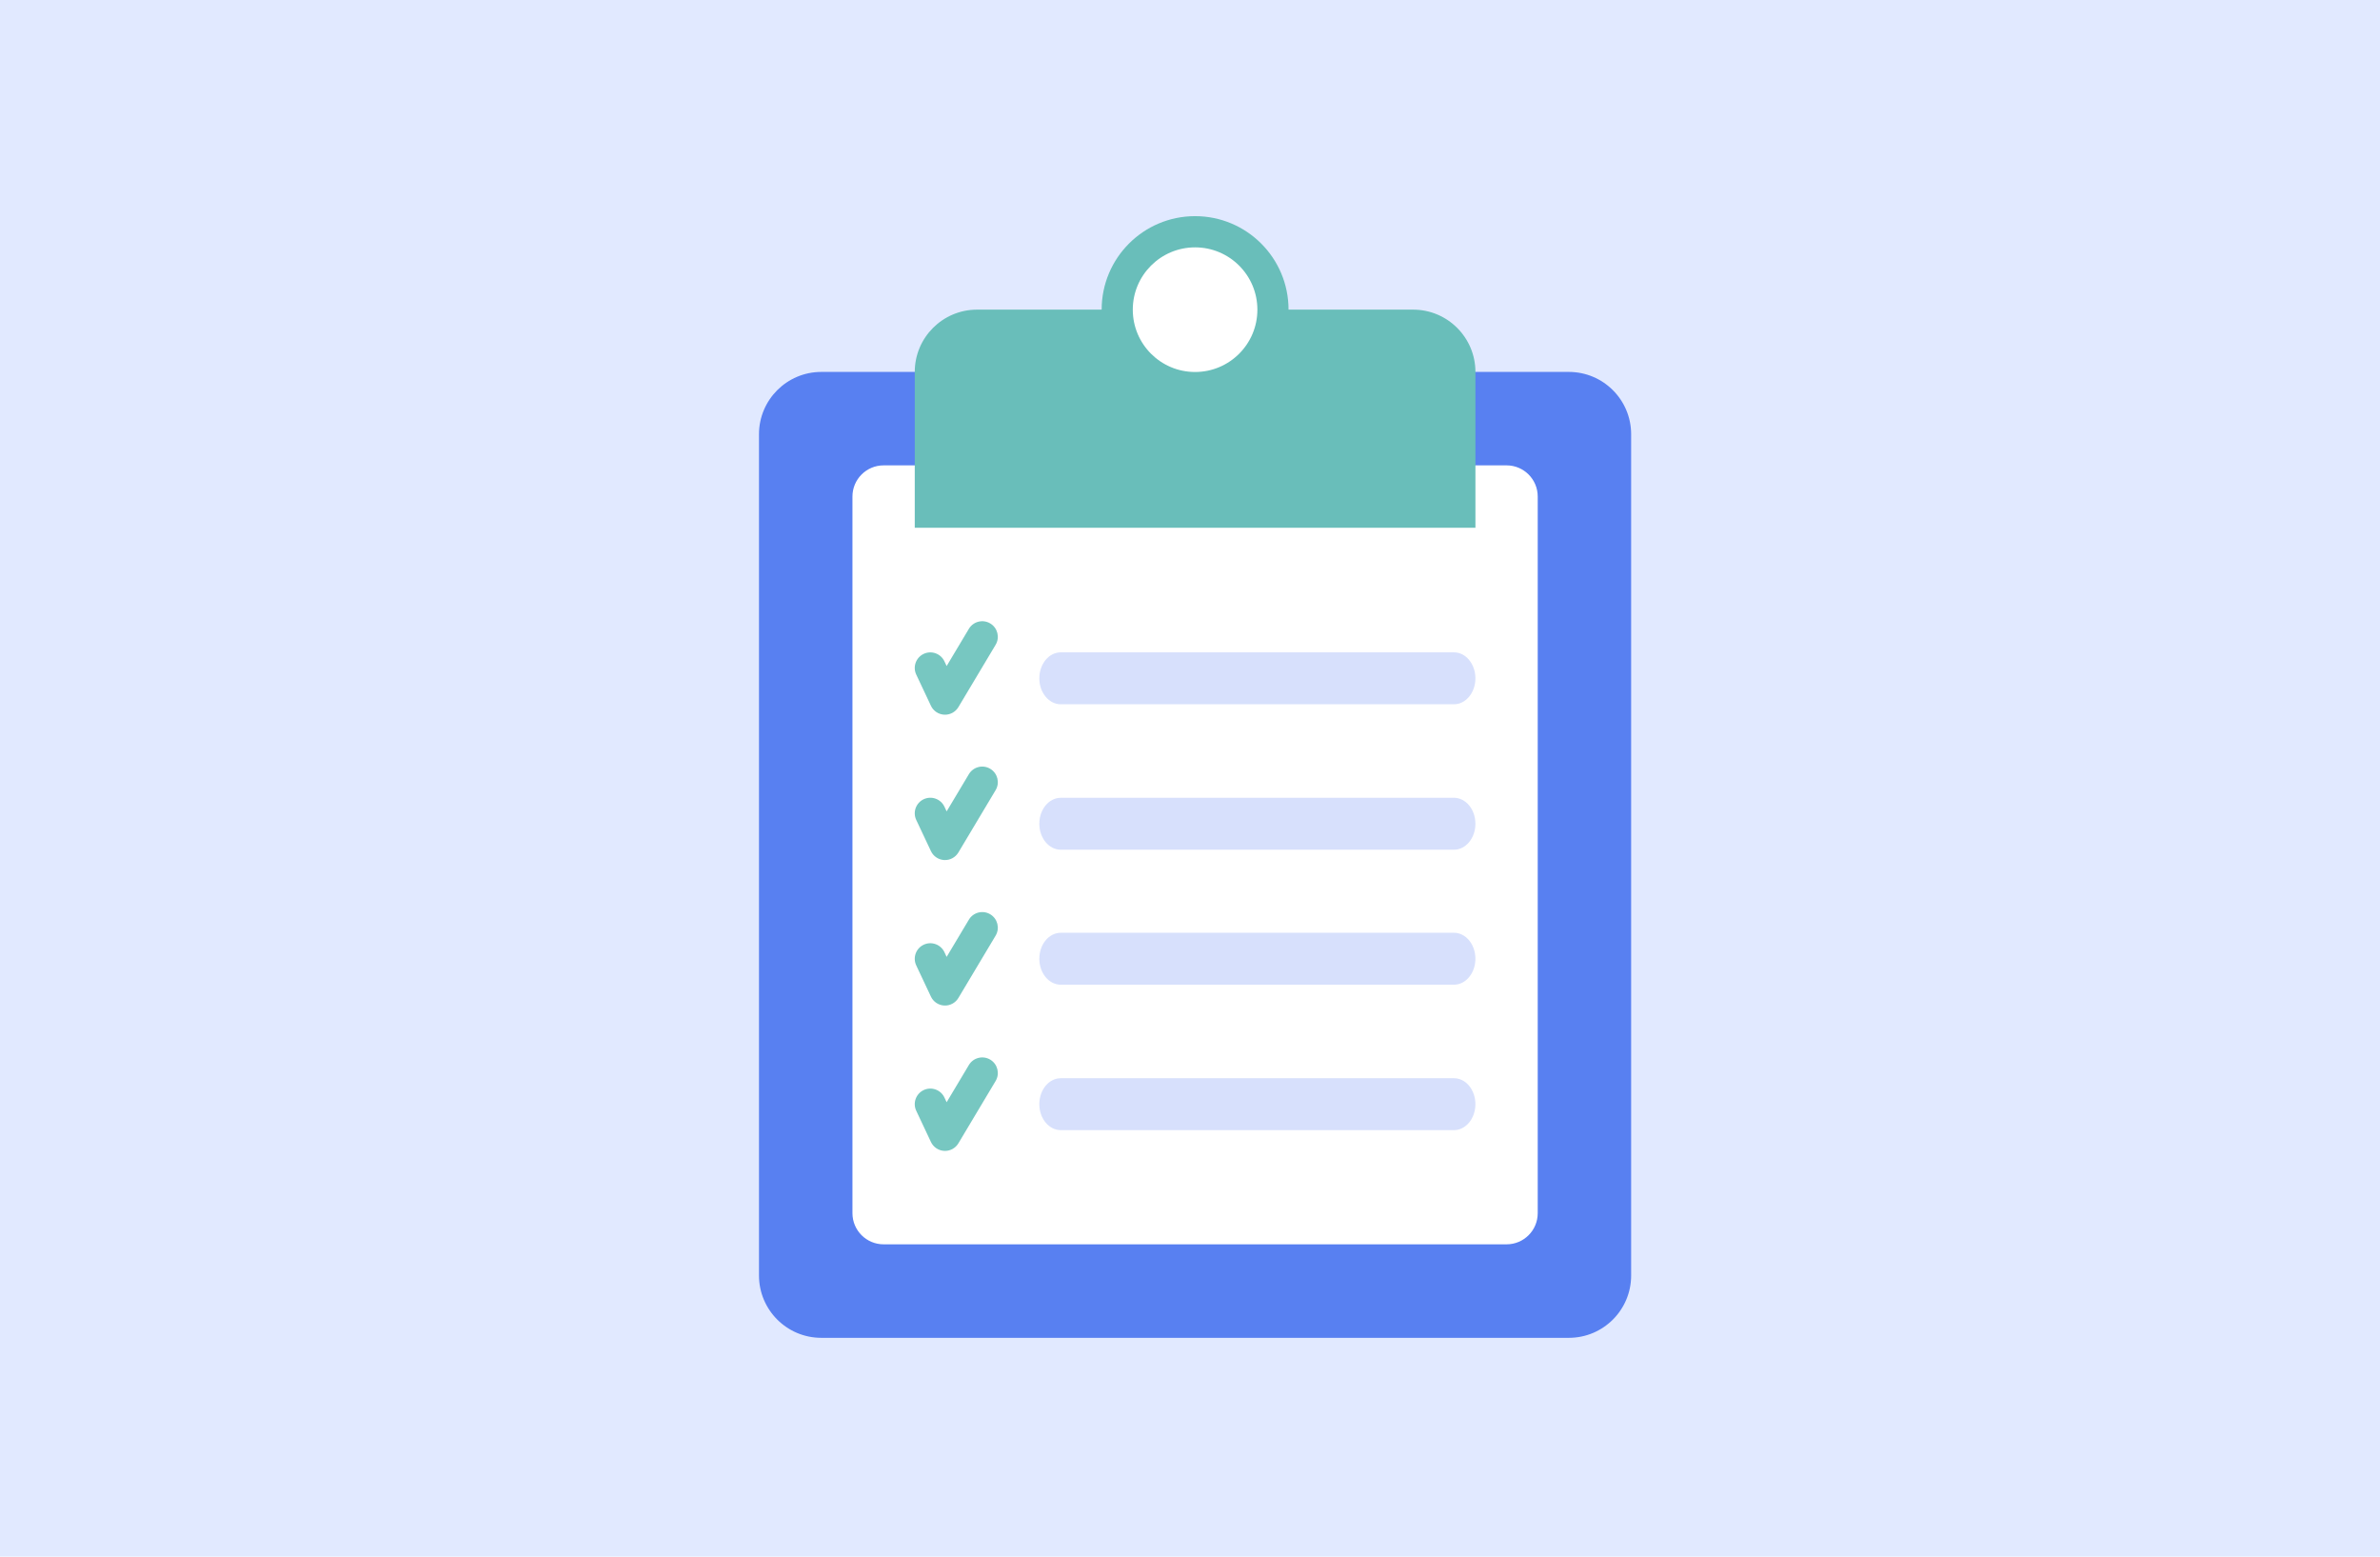
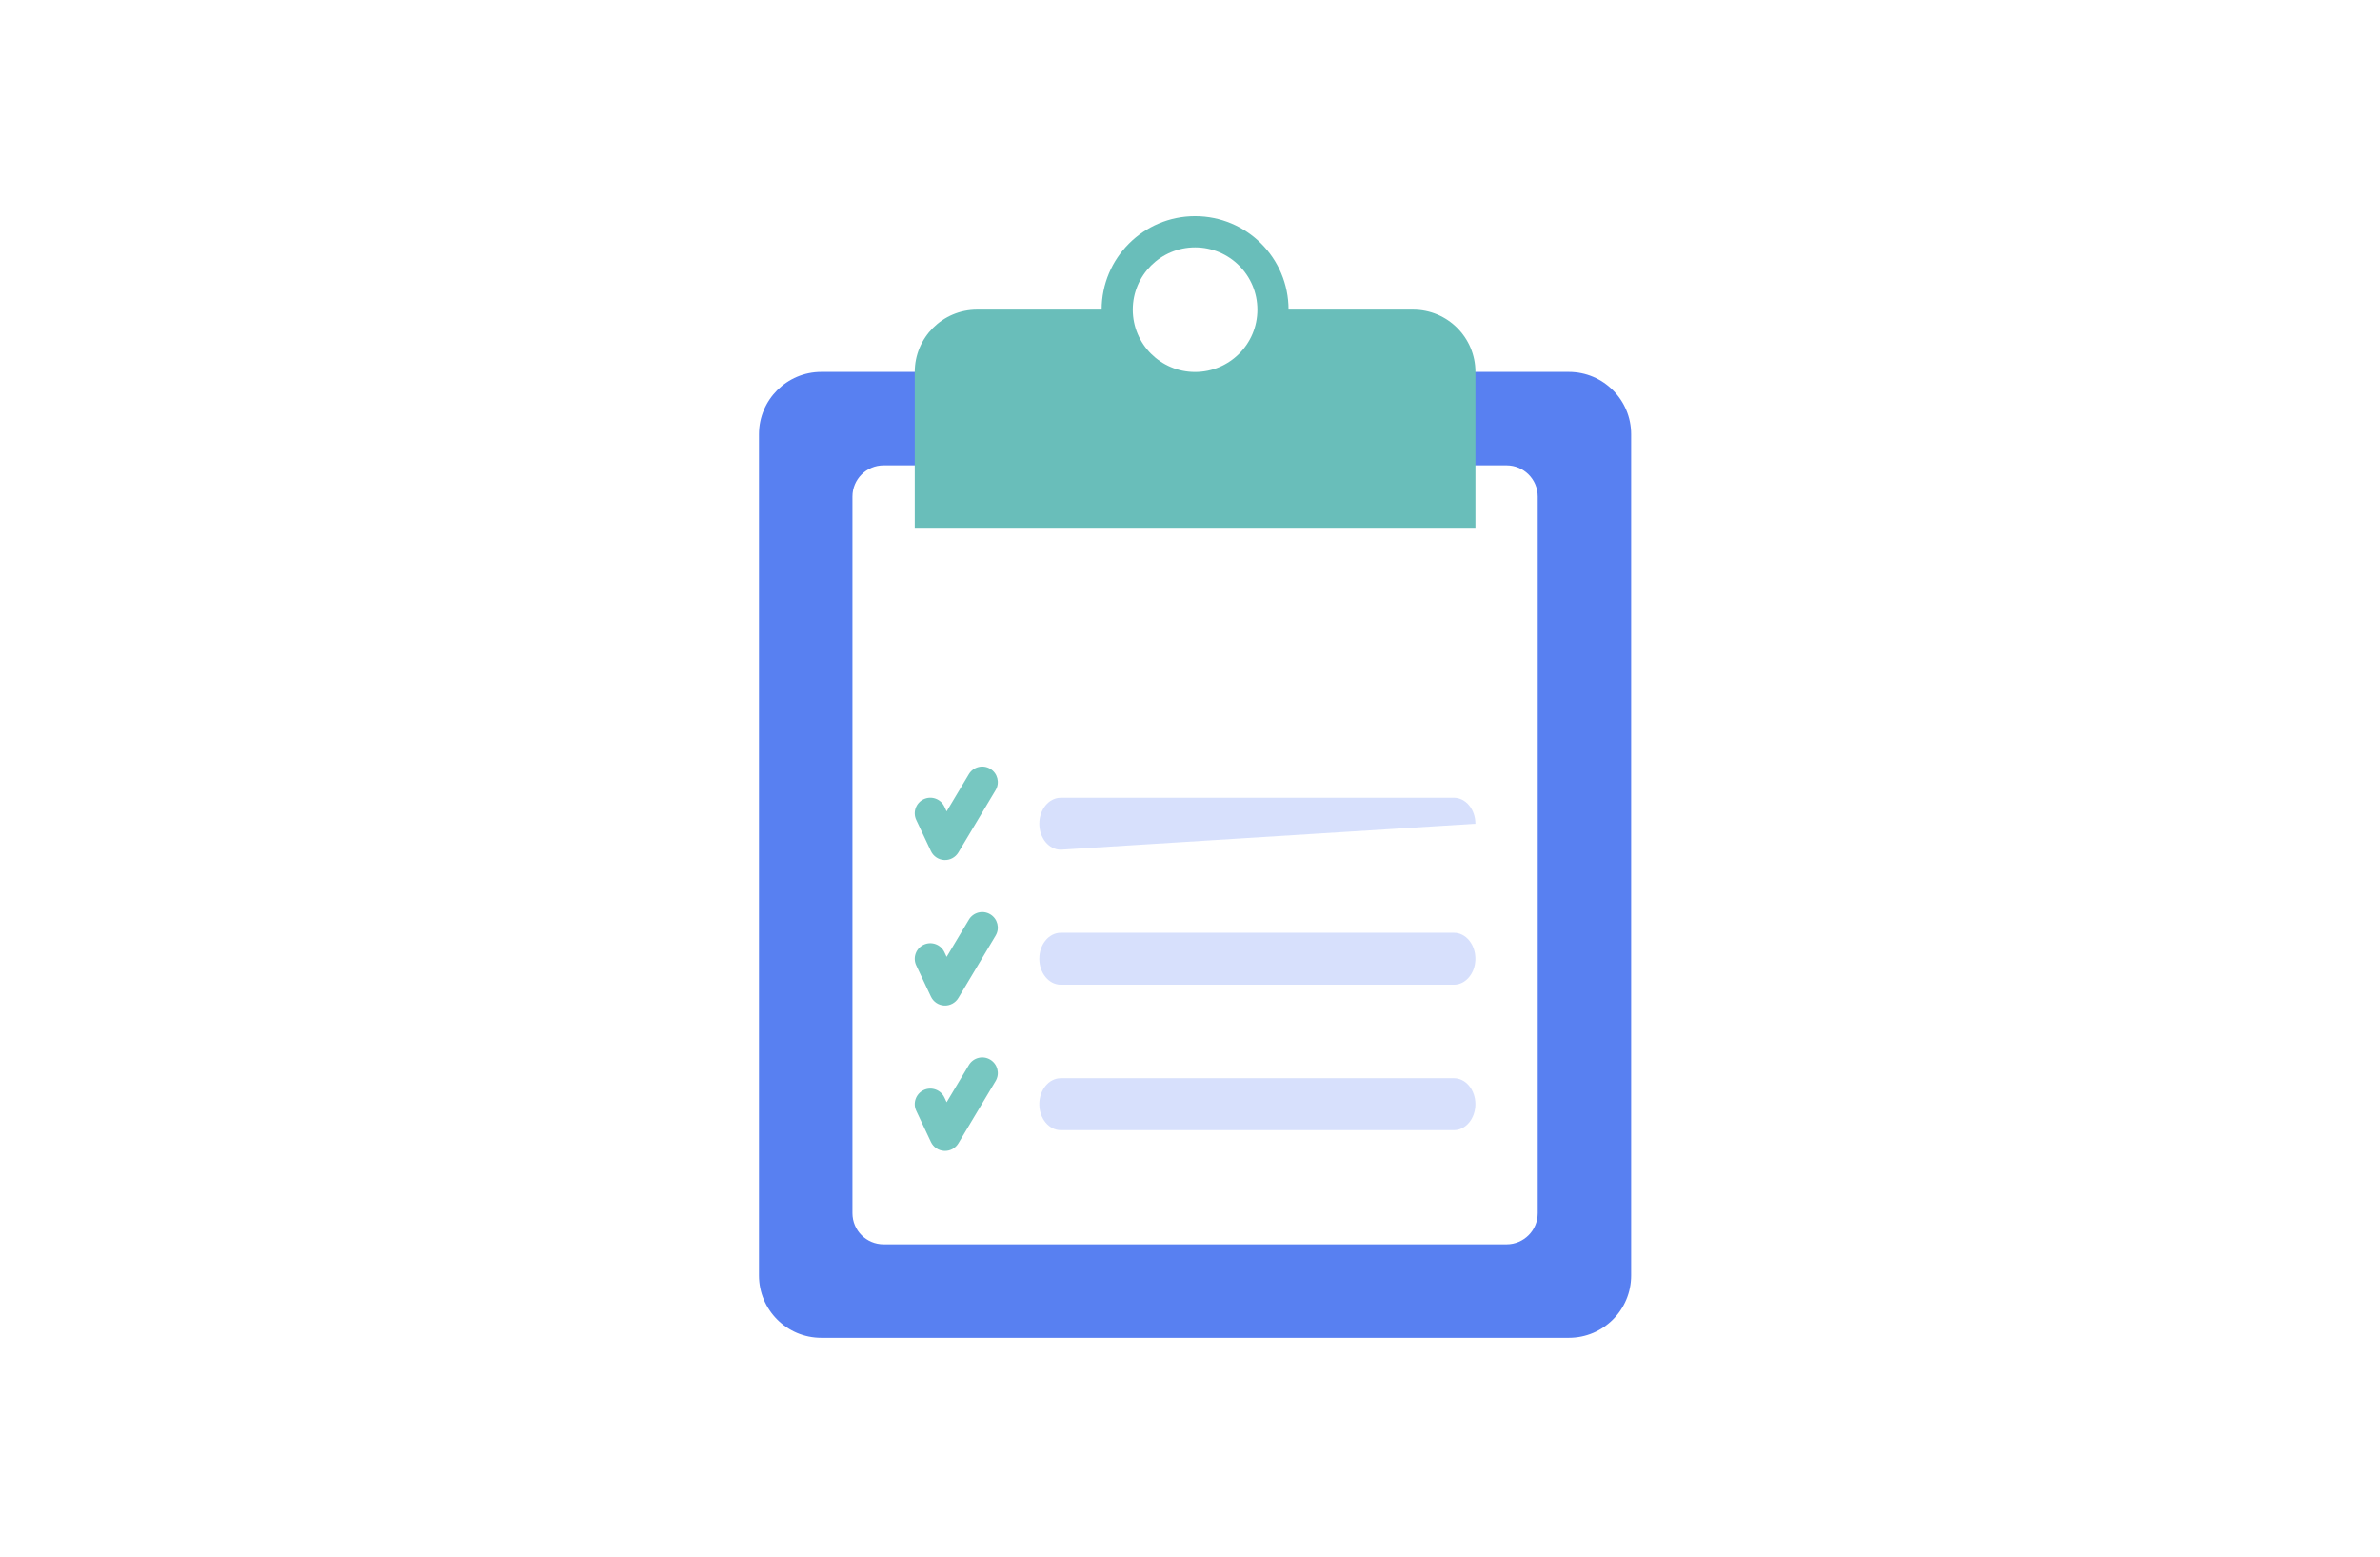
<svg xmlns="http://www.w3.org/2000/svg" width="208" height="136" viewBox="0 0 208 136" fill="none">
-   <rect width="208" height="136" fill="#E1E9FF" />
  <g filter="url(#filter0_d_10815_19516)">
    <path d="M142.554 109.554C142.554 112.559 140.115 114.998 137.11 114.998H71.776C68.771 114.998 66.332 112.559 66.332 109.554V36.054C66.332 33.048 68.771 30.609 71.776 30.609H137.11C140.115 30.609 142.554 33.048 142.554 36.054V109.554Z" fill="#5880F1" />
    <path d="M134.389 104.107C134.389 105.612 133.172 106.829 131.667 106.829H77.222C75.72 106.829 74.5 105.612 74.5 104.107V41.496C74.5 39.993 75.72 38.773 77.222 38.773H131.667C133.172 38.773 134.389 39.993 134.389 41.496V104.107Z" fill="white" />
-     <path opacity="0.4" fill-rule="evenodd" clip-rule="evenodd" d="M90.832 57.378C90.832 56.125 91.671 55.109 92.706 55.109L127.069 55.109C128.104 55.109 128.943 56.125 128.943 57.378C128.943 58.631 128.104 59.646 127.069 59.646L92.706 59.646C91.671 59.646 90.832 58.631 90.832 57.378Z" fill="#9BB3F7" />
-     <path fill-rule="evenodd" clip-rule="evenodd" d="M86.542 52.584C87.187 52.969 87.398 53.805 87.012 54.45L83.758 59.895C83.5 60.326 83.025 60.581 82.523 60.556C82.021 60.531 81.573 60.232 81.359 59.777L80.076 57.054C79.755 56.375 80.046 55.563 80.726 55.243C81.406 54.922 82.217 55.214 82.538 55.894L82.732 56.306L84.675 53.054C85.061 52.408 85.897 52.198 86.542 52.584Z" fill="#77C7C1" />
-     <path opacity="0.4" fill-rule="evenodd" clip-rule="evenodd" d="M90.832 70.085C90.832 68.832 91.671 67.816 92.706 67.816L127.069 67.816C128.104 67.816 128.943 68.832 128.943 70.085C128.943 71.338 128.104 72.353 127.069 72.353L92.706 72.353C91.671 72.353 90.832 71.338 90.832 70.085Z" fill="#9BB3F7" />
+     <path opacity="0.4" fill-rule="evenodd" clip-rule="evenodd" d="M90.832 70.085C90.832 68.832 91.671 67.816 92.706 67.816L127.069 67.816C128.104 67.816 128.943 68.832 128.943 70.085L92.706 72.353C91.671 72.353 90.832 71.338 90.832 70.085Z" fill="#9BB3F7" />
    <path fill-rule="evenodd" clip-rule="evenodd" d="M86.542 65.283C87.187 65.668 87.398 66.504 87.012 67.149L83.758 72.594C83.5 73.025 83.025 73.28 82.523 73.255C82.021 73.23 81.573 72.931 81.359 72.476L80.076 69.754C79.755 69.074 80.046 68.263 80.726 67.942C81.406 67.622 82.217 67.913 82.538 68.593L82.732 69.005L84.675 65.753C85.061 65.108 85.897 64.897 86.542 65.283Z" fill="#77C7C1" />
    <path opacity="0.4" fill-rule="evenodd" clip-rule="evenodd" d="M90.832 81.878C90.832 80.625 91.671 79.609 92.706 79.609L127.069 79.609C128.104 79.609 128.943 80.625 128.943 81.878C128.943 83.131 128.104 84.146 127.069 84.146L92.706 84.146C91.671 84.146 90.832 83.131 90.832 81.878Z" fill="#9BB3F7" />
    <path fill-rule="evenodd" clip-rule="evenodd" d="M86.542 77.994C87.187 78.379 87.398 79.215 87.012 79.86L83.758 85.305C83.5 85.736 83.025 85.991 82.523 85.966C82.021 85.941 81.573 85.642 81.359 85.187L80.076 82.465C79.755 81.785 80.046 80.974 80.726 80.653C81.406 80.333 82.217 80.624 82.538 81.304L82.732 81.716L84.675 78.464C85.061 77.819 85.897 77.608 86.542 77.994Z" fill="#77C7C1" />
    <path opacity="0.4" fill-rule="evenodd" clip-rule="evenodd" d="M90.832 94.585C90.832 93.332 91.671 92.316 92.706 92.316L127.069 92.316C128.104 92.316 128.943 93.332 128.943 94.585C128.943 95.838 128.104 96.853 127.069 96.853L92.706 96.853C91.671 96.853 90.832 95.838 90.832 94.585Z" fill="#9BB3F7" />
    <path fill-rule="evenodd" clip-rule="evenodd" d="M86.542 90.693C87.187 91.079 87.398 91.914 87.012 92.56L83.758 98.004C83.5 98.436 83.025 98.69 82.523 98.665C82.021 98.641 81.573 98.341 81.359 97.886L80.076 95.164C79.755 94.484 80.046 93.673 80.726 93.352C81.406 93.032 82.217 93.323 82.538 94.003L82.732 94.415L84.675 91.163C85.061 90.518 85.897 90.307 86.542 90.693Z" fill="#77C7C1" />
    <path d="M123.501 25.167H112.612C112.612 20.656 108.956 17 104.445 17C99.935 17 96.279 20.656 96.279 25.167H85.39C82.384 25.167 79.945 27.606 79.945 30.611V44.222H128.945V30.611C128.945 27.606 126.506 25.167 123.501 25.167Z" fill="#69BEBA" />
    <path d="M104.444 30.615C107.451 30.615 109.889 28.178 109.889 25.171C109.889 22.164 107.451 19.727 104.444 19.727C101.438 19.727 99 22.164 99 25.171C99 28.178 101.438 30.615 104.444 30.615Z" fill="white" />
  </g>
  <defs>
    <filter id="filter0_d_10815_19516" x="62.563" y="15.115" width="83.761" height="105.538" filterUnits="userSpaceOnUse" color-interpolation-filters="sRGB">
      <feFlood flood-opacity="0" result="BackgroundImageFix" />
      <feColorMatrix in="SourceAlpha" type="matrix" values="0 0 0 0 0 0 0 0 0 0 0 0 0 0 0 0 0 0 127 0" result="hardAlpha" />
      <feOffset dy="1.885" />
      <feGaussianBlur stdDeviation="1.885" />
      <feComposite in2="hardAlpha" operator="out" />
      <feColorMatrix type="matrix" values="0 0 0 0 0.074 0 0 0 0 0.208 0 0 0 0 0.331 0 0 0 0.07 0" />
      <feBlend mode="normal" in2="BackgroundImageFix" result="effect1_dropShadow_10815_19516" />
      <feBlend mode="normal" in="SourceGraphic" in2="effect1_dropShadow_10815_19516" result="shape" />
    </filter>
  </defs>
</svg>